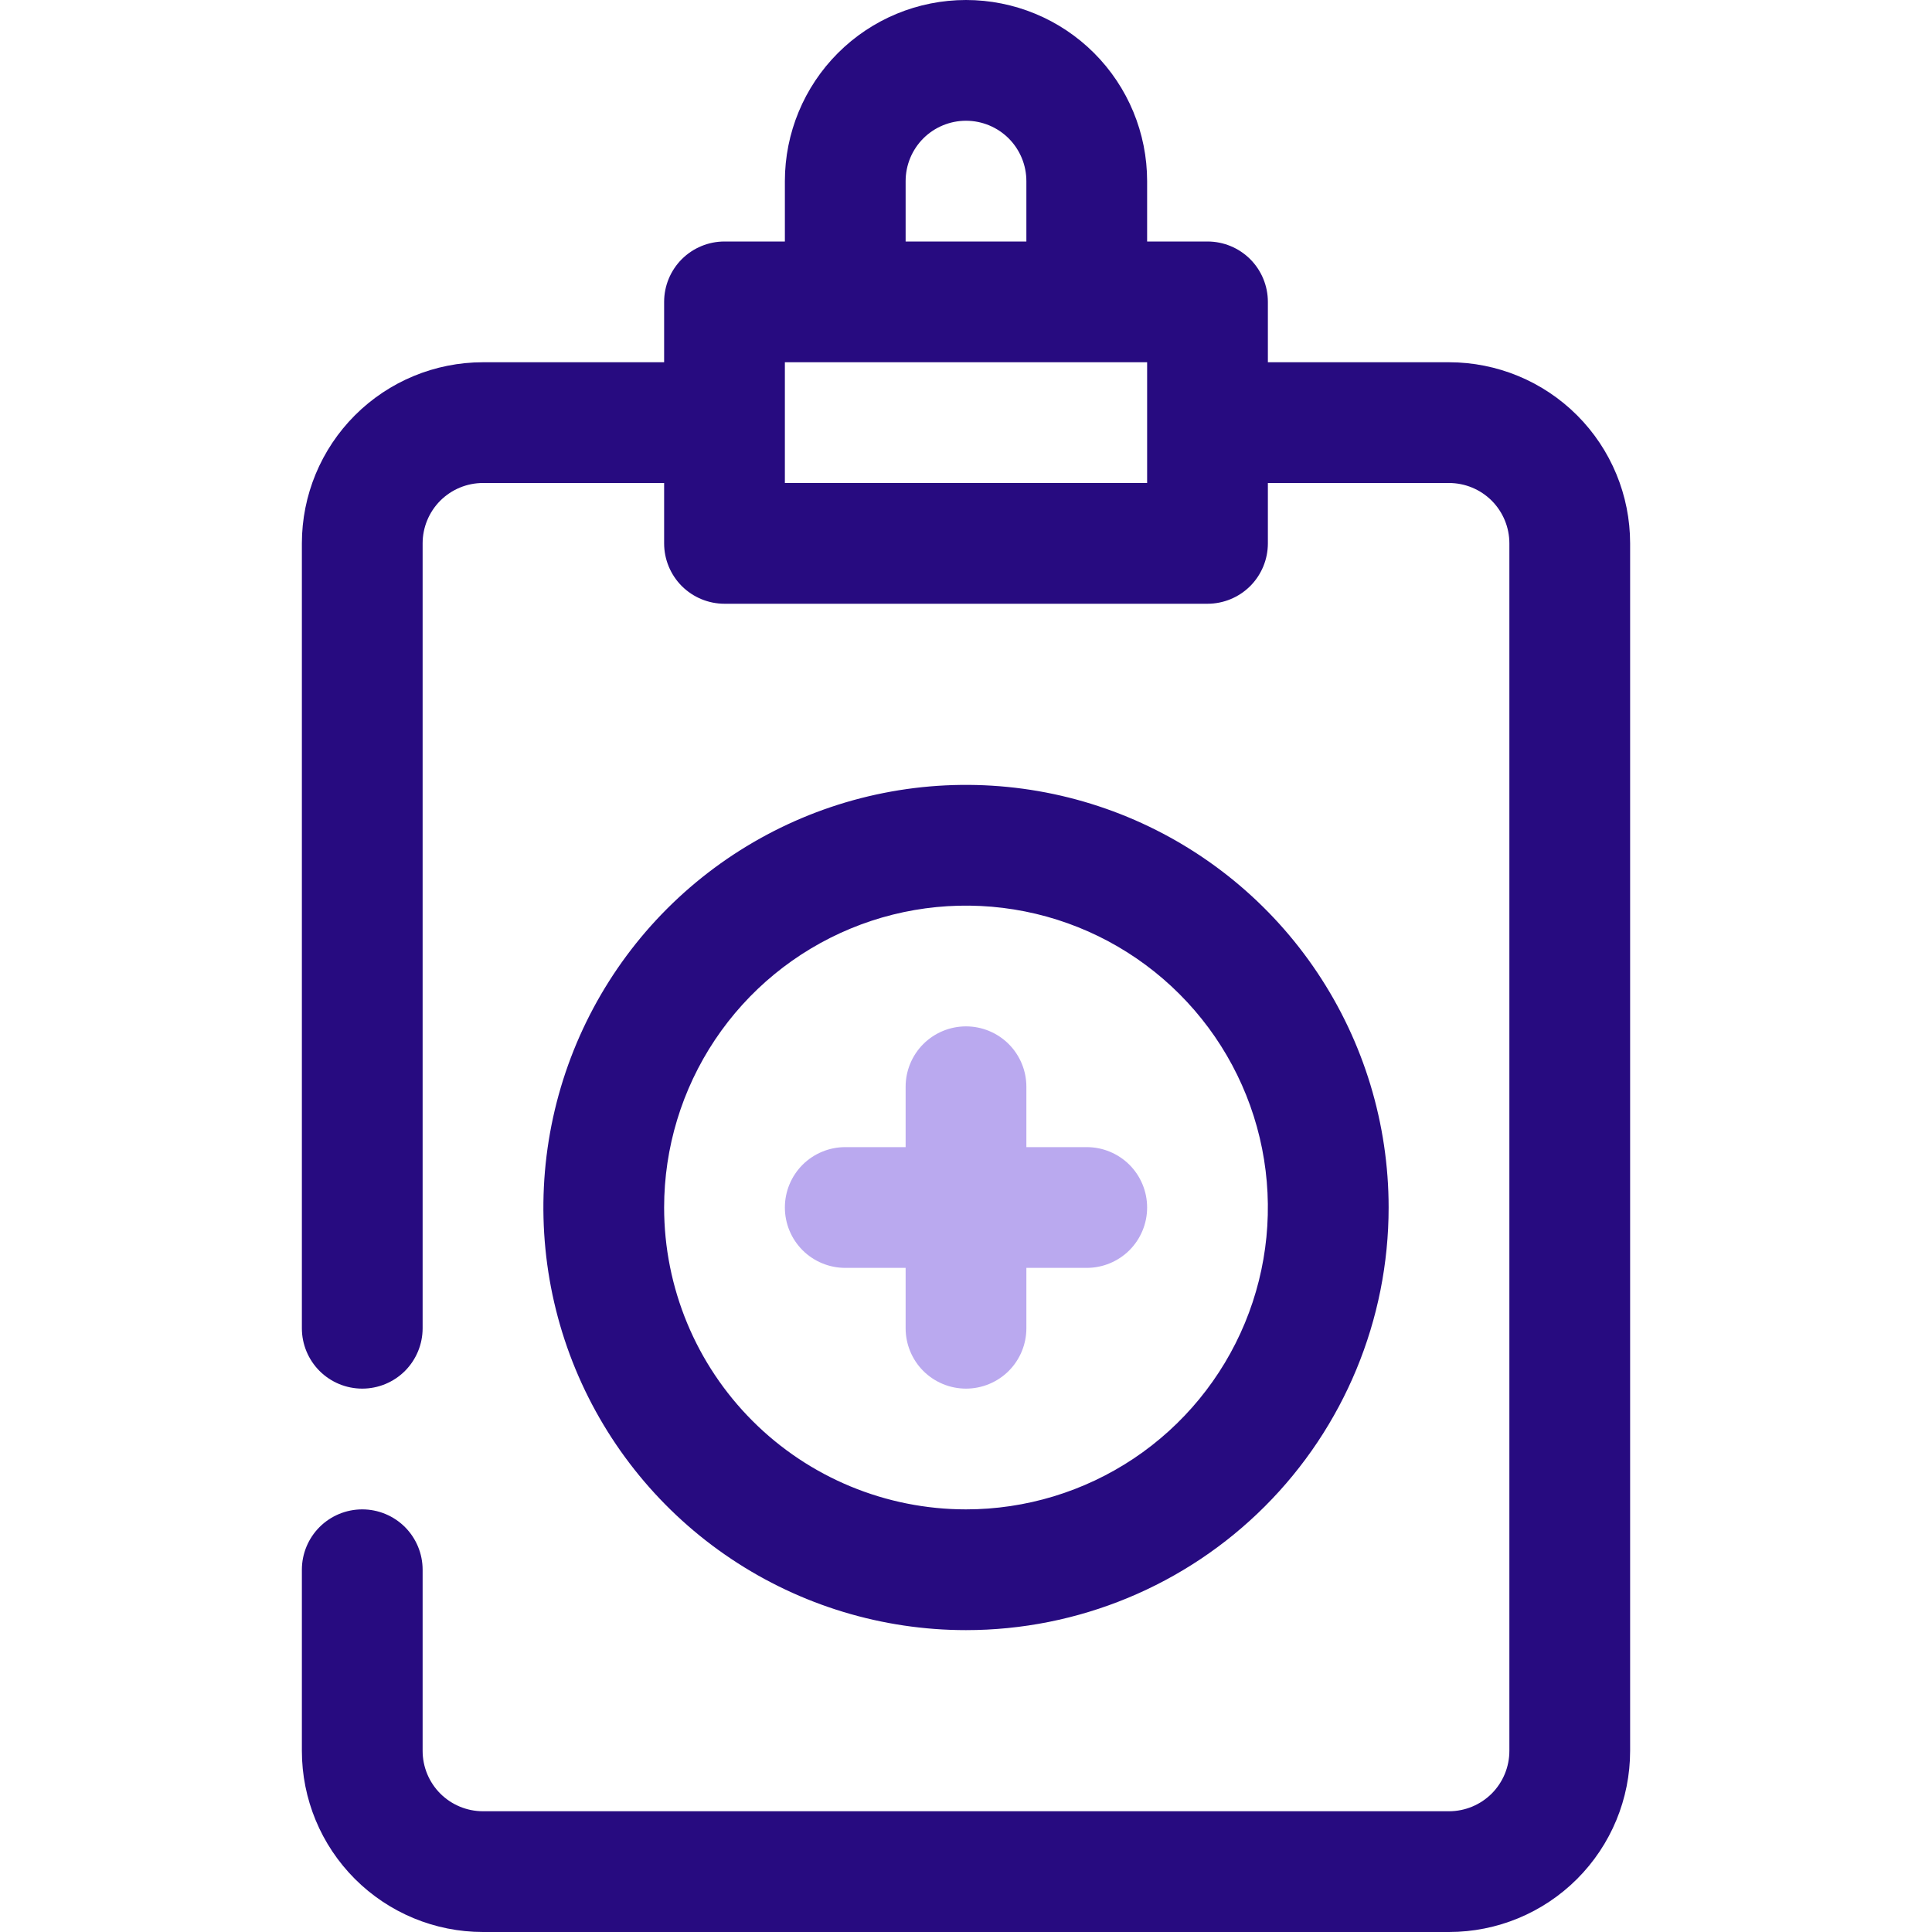
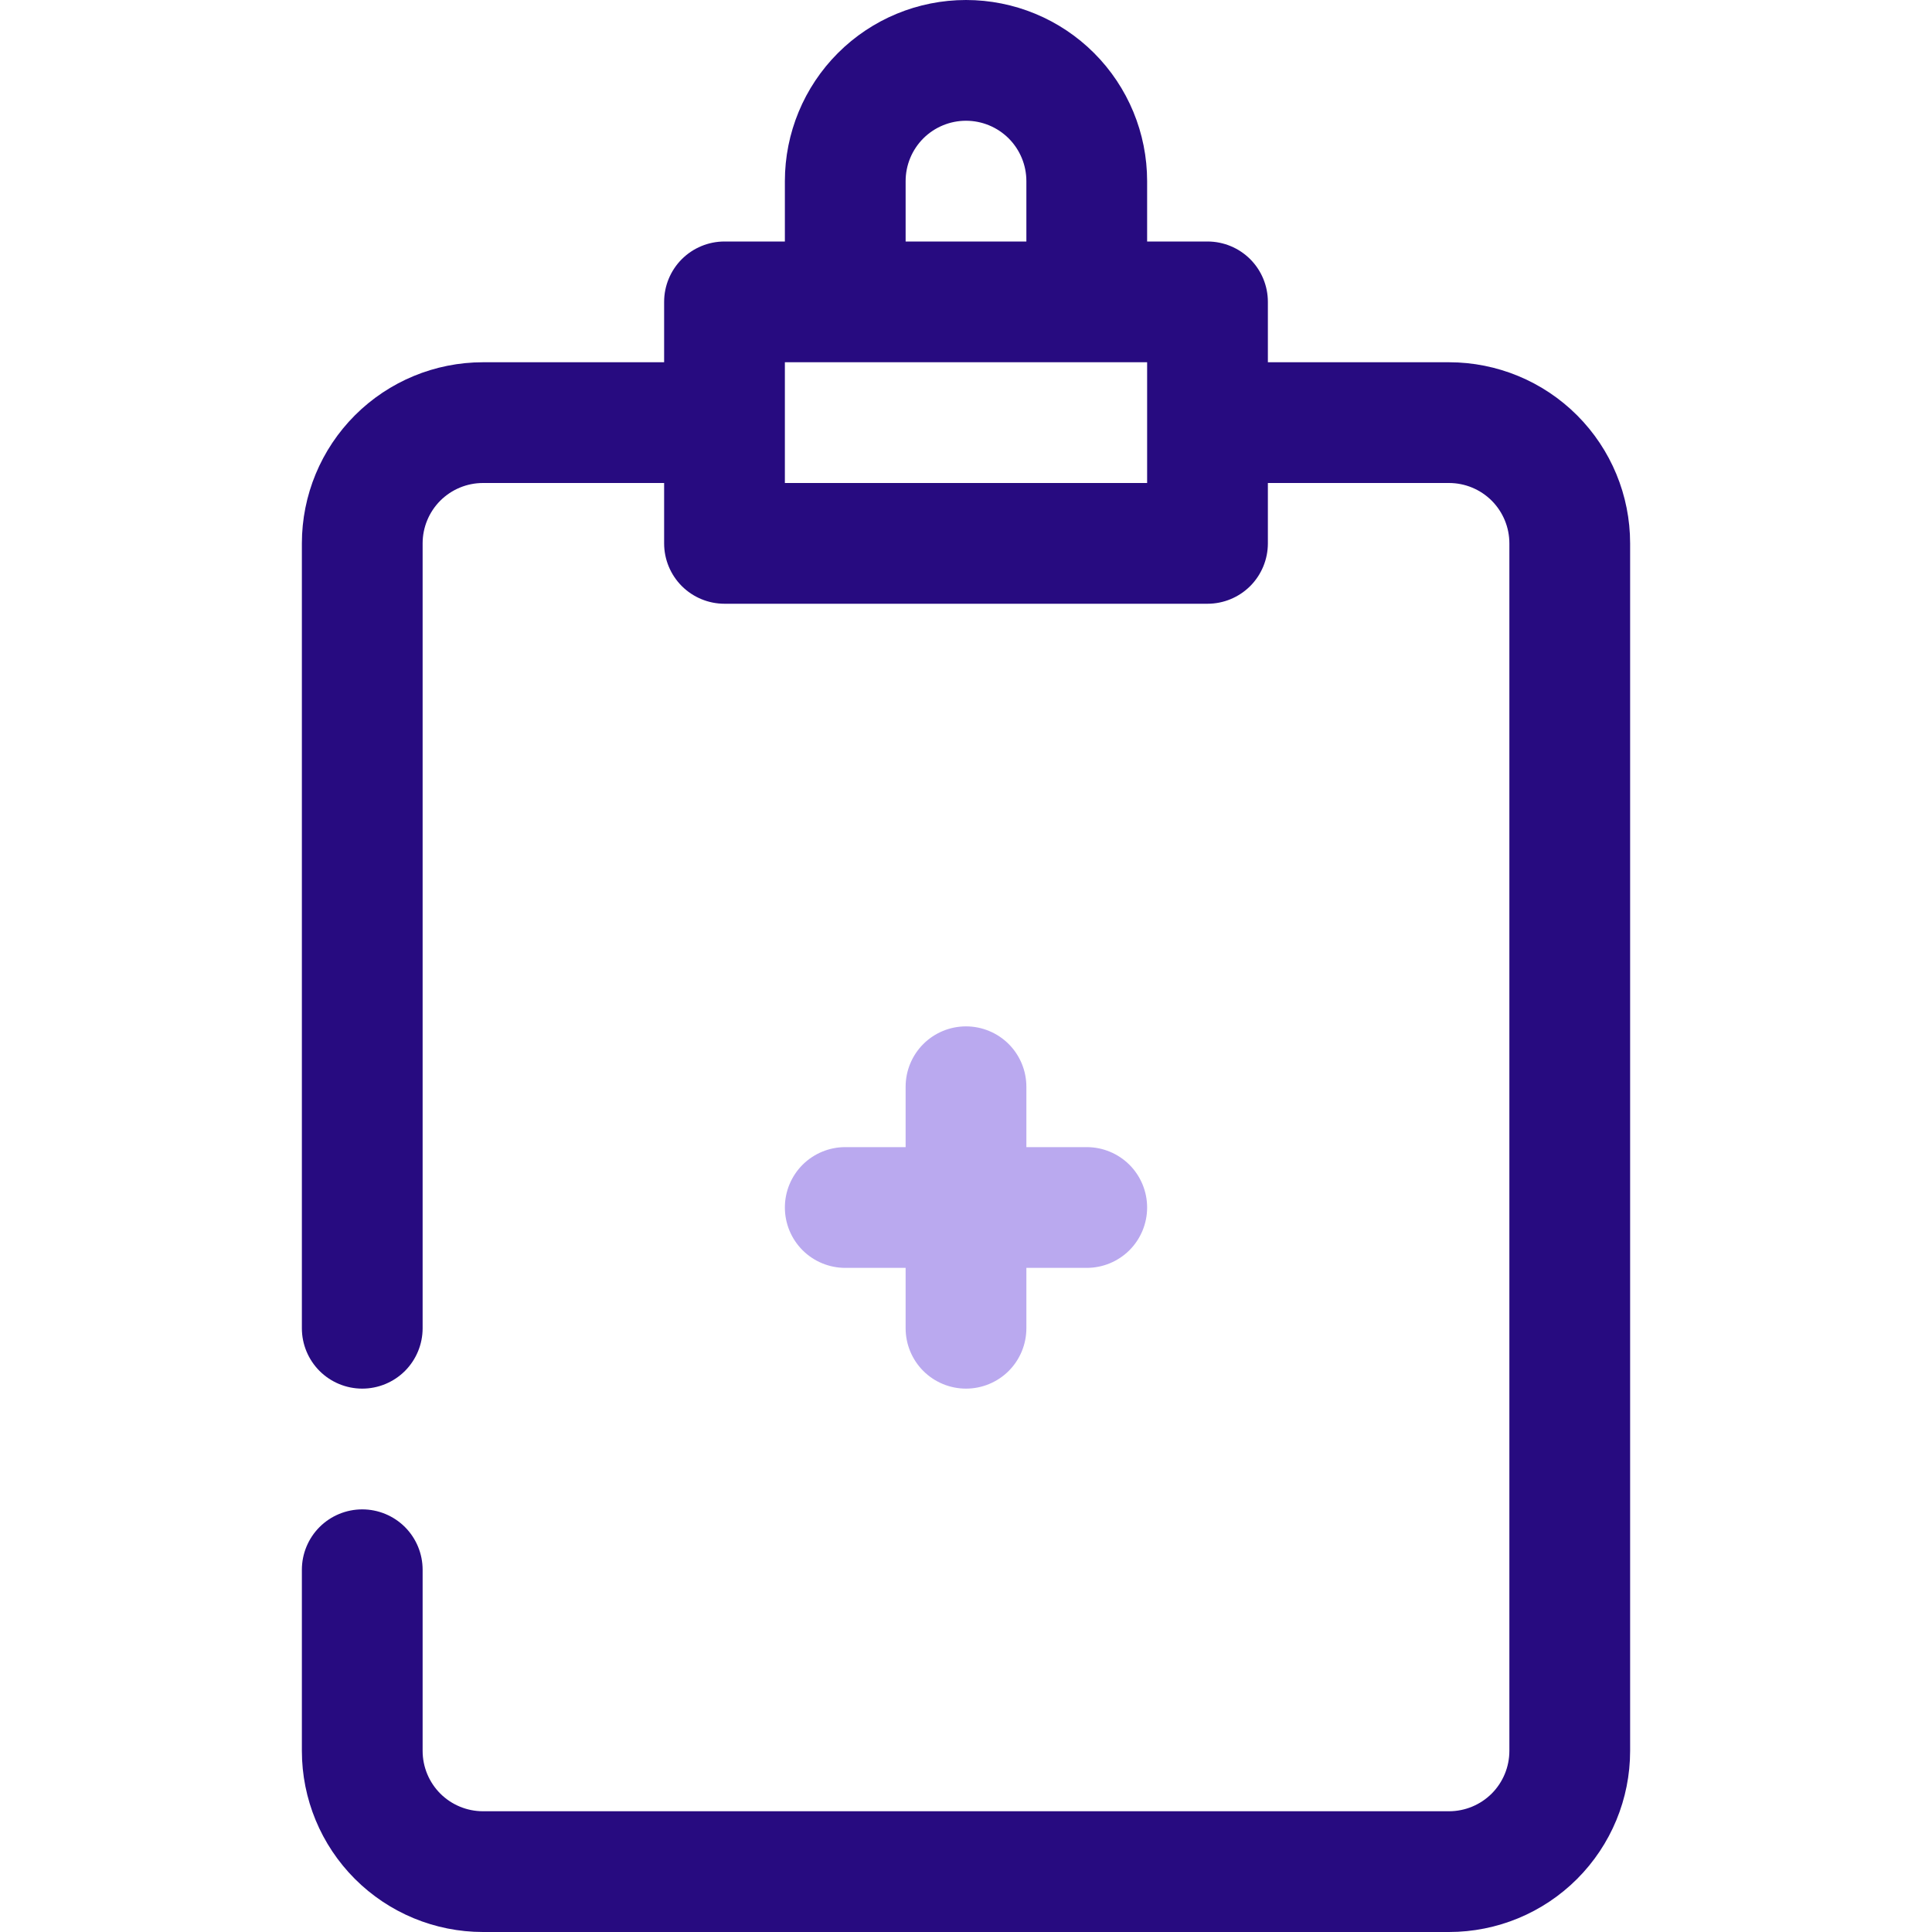
<svg xmlns="http://www.w3.org/2000/svg" width="48" height="48" viewBox="0 0 48 48" fill="none">
  <path d="M36 9H31.5V7.5C31.5 7.102 31.342 6.721 31.061 6.439C30.779 6.158 30.398 6 30 6H28.5V4.5C28.5 3.307 28.026 2.162 27.182 1.318C26.338 0.474 25.194 0 24 0C22.806 0 21.662 0.474 20.818 1.318C19.974 2.162 19.5 3.307 19.5 4.5V6H18C17.602 6 17.221 6.158 16.939 6.439C16.658 6.721 16.5 7.102 16.5 7.5V9H12C10.806 9 9.662 9.474 8.818 10.318C7.974 11.162 7.5 12.306 7.5 13.5V33C7.5 33.398 7.658 33.779 7.939 34.061C8.221 34.342 8.602 34.5 9 34.5C9.398 34.5 9.779 34.342 10.061 34.061C10.342 33.779 10.5 33.398 10.5 33V13.5C10.5 13.102 10.658 12.721 10.939 12.439C11.221 12.158 11.602 12 12 12H16.5V13.5C16.5 13.898 16.658 14.279 16.939 14.561C17.221 14.842 17.602 15 18 15H30C30.398 15 30.779 14.842 31.061 14.561C31.342 14.279 31.5 13.898 31.5 13.5V12H36C36.398 12 36.779 12.158 37.061 12.439C37.342 12.721 37.5 13.102 37.5 13.5V43.5C37.5 43.898 37.342 44.279 37.061 44.561C36.779 44.842 36.398 45 36 45H12C11.602 45 11.221 44.842 10.939 44.561C10.658 44.279 10.5 43.898 10.5 43.5V39C10.5 38.602 10.342 38.221 10.061 37.939C9.779 37.658 9.398 37.5 9 37.5C8.602 37.5 8.221 37.658 7.939 37.939C7.658 38.221 7.5 38.602 7.5 39V43.5C7.5 44.694 7.974 45.838 8.818 46.682C9.662 47.526 10.806 48 12 48H36C37.194 48 38.338 47.526 39.182 46.682C40.026 45.838 40.5 44.694 40.5 43.5V13.5C40.5 12.306 40.026 11.162 39.182 10.318C38.338 9.474 37.194 9 36 9ZM22.5 4.5C22.5 4.102 22.658 3.721 22.939 3.439C23.221 3.158 23.602 3 24 3C24.398 3 24.779 3.158 25.061 3.439C25.342 3.721 25.5 4.102 25.5 4.5V6H22.5V4.5ZM28.5 12H19.5V9H28.5V12Z" fill="#270B80" />
-   <path d="M34.5 30C34.5 27.923 33.884 25.893 32.73 24.166C31.577 22.44 29.937 21.094 28.018 20.299C26.1 19.505 23.988 19.297 21.952 19.702C19.915 20.107 18.044 21.107 16.575 22.575C15.107 24.044 14.107 25.915 13.702 27.952C13.297 29.988 13.505 32.1 14.299 34.018C15.094 35.937 16.44 37.577 18.166 38.73C19.893 39.884 21.923 40.5 24 40.5C26.785 40.5 29.456 39.394 31.425 37.425C33.394 35.456 34.5 32.785 34.5 30ZM16.5 30C16.5 28.517 16.94 27.067 17.764 25.833C18.588 24.6 19.759 23.639 21.13 23.071C22.5 22.503 24.008 22.355 25.463 22.644C26.918 22.933 28.254 23.648 29.303 24.697C30.352 25.746 31.067 27.082 31.356 28.537C31.645 29.992 31.497 31.5 30.929 32.87C30.361 34.241 29.4 35.412 28.167 36.236C26.933 37.06 25.483 37.5 24 37.5C22.011 37.5 20.103 36.71 18.697 35.303C17.29 33.897 16.5 31.989 16.5 30Z" fill="#270B80" />
  <path d="M24 34.5C23.602 34.5 23.221 34.342 22.939 34.061C22.658 33.779 22.5 33.398 22.5 33V27C22.5 26.602 22.658 26.221 22.939 25.939C23.221 25.658 23.602 25.5 24 25.5C24.398 25.5 24.779 25.658 25.061 25.939C25.342 26.221 25.5 26.602 25.5 27V33C25.5 33.398 25.342 33.779 25.061 34.061C24.779 34.342 24.398 34.5 24 34.5Z" fill="#BAA9EF" />
  <path d="M27 31.5H21C20.602 31.5 20.221 31.342 19.939 31.061C19.658 30.779 19.5 30.398 19.5 30C19.5 29.602 19.658 29.221 19.939 28.939C20.221 28.658 20.602 28.5 21 28.5H27C27.398 28.5 27.779 28.658 28.061 28.939C28.342 29.221 28.5 29.602 28.5 30C28.5 30.398 28.342 30.779 28.061 31.061C27.779 31.342 27.398 31.5 27 31.5Z" fill="#BAA9EF" />
</svg>